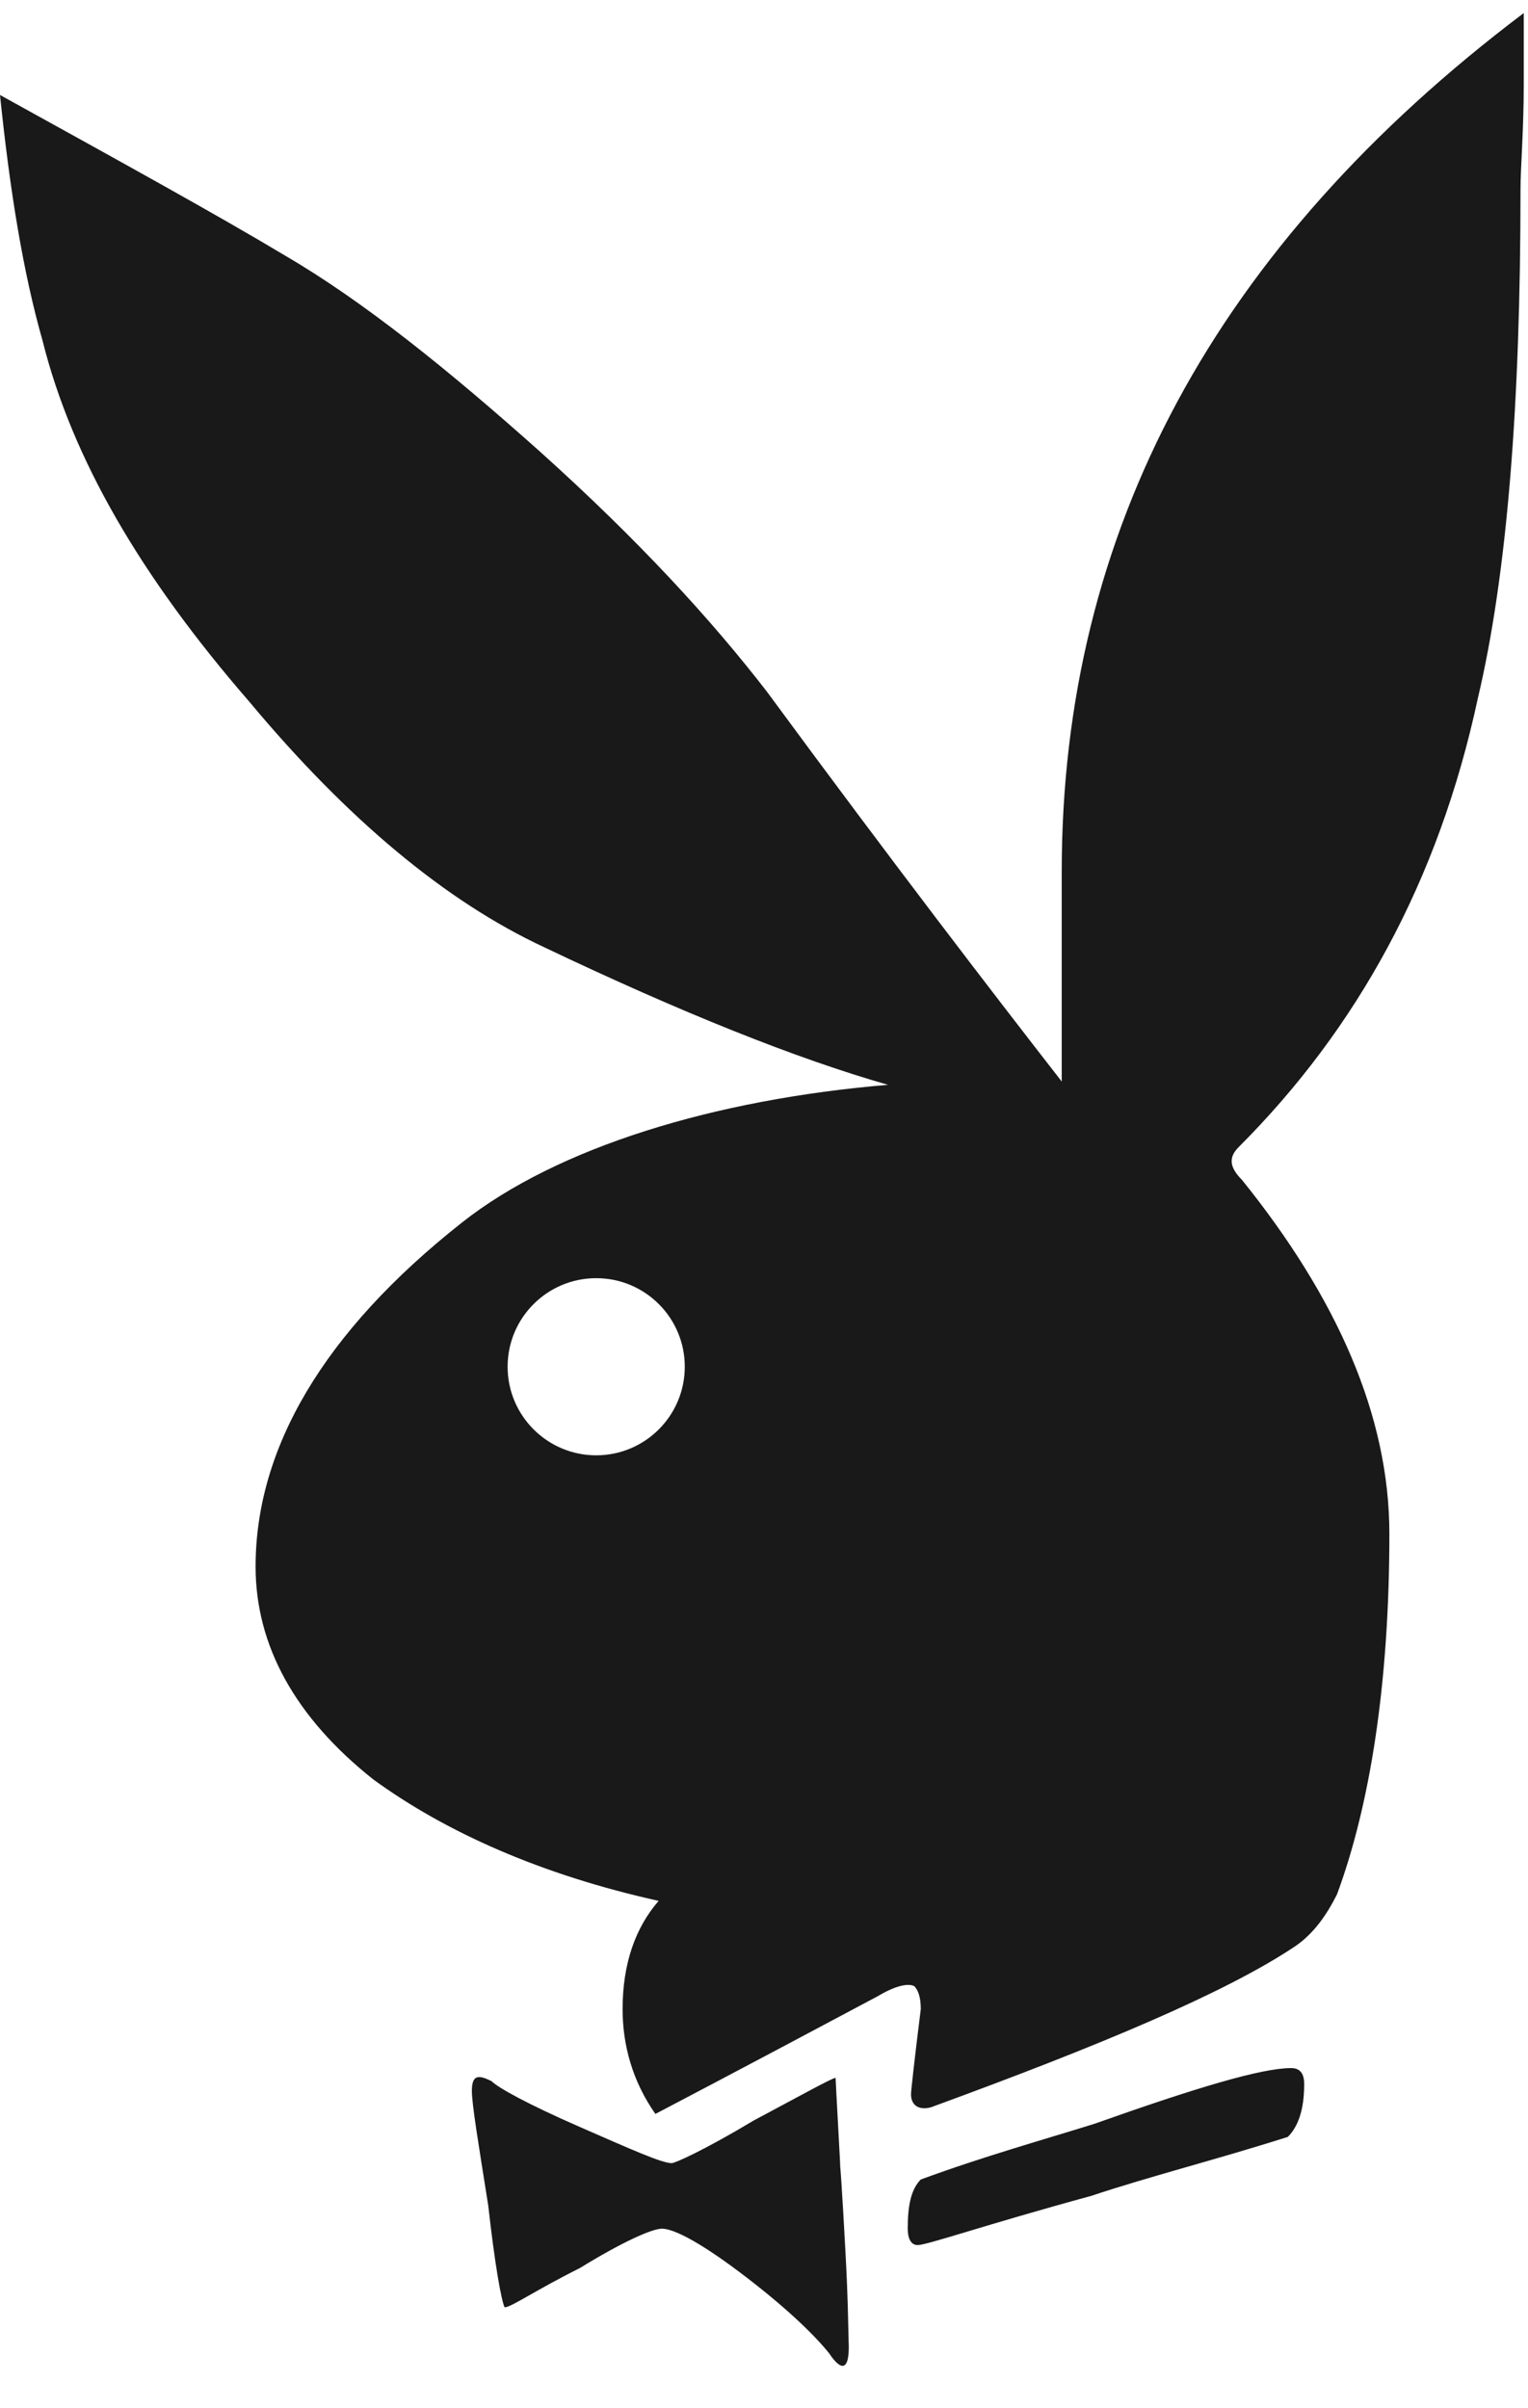
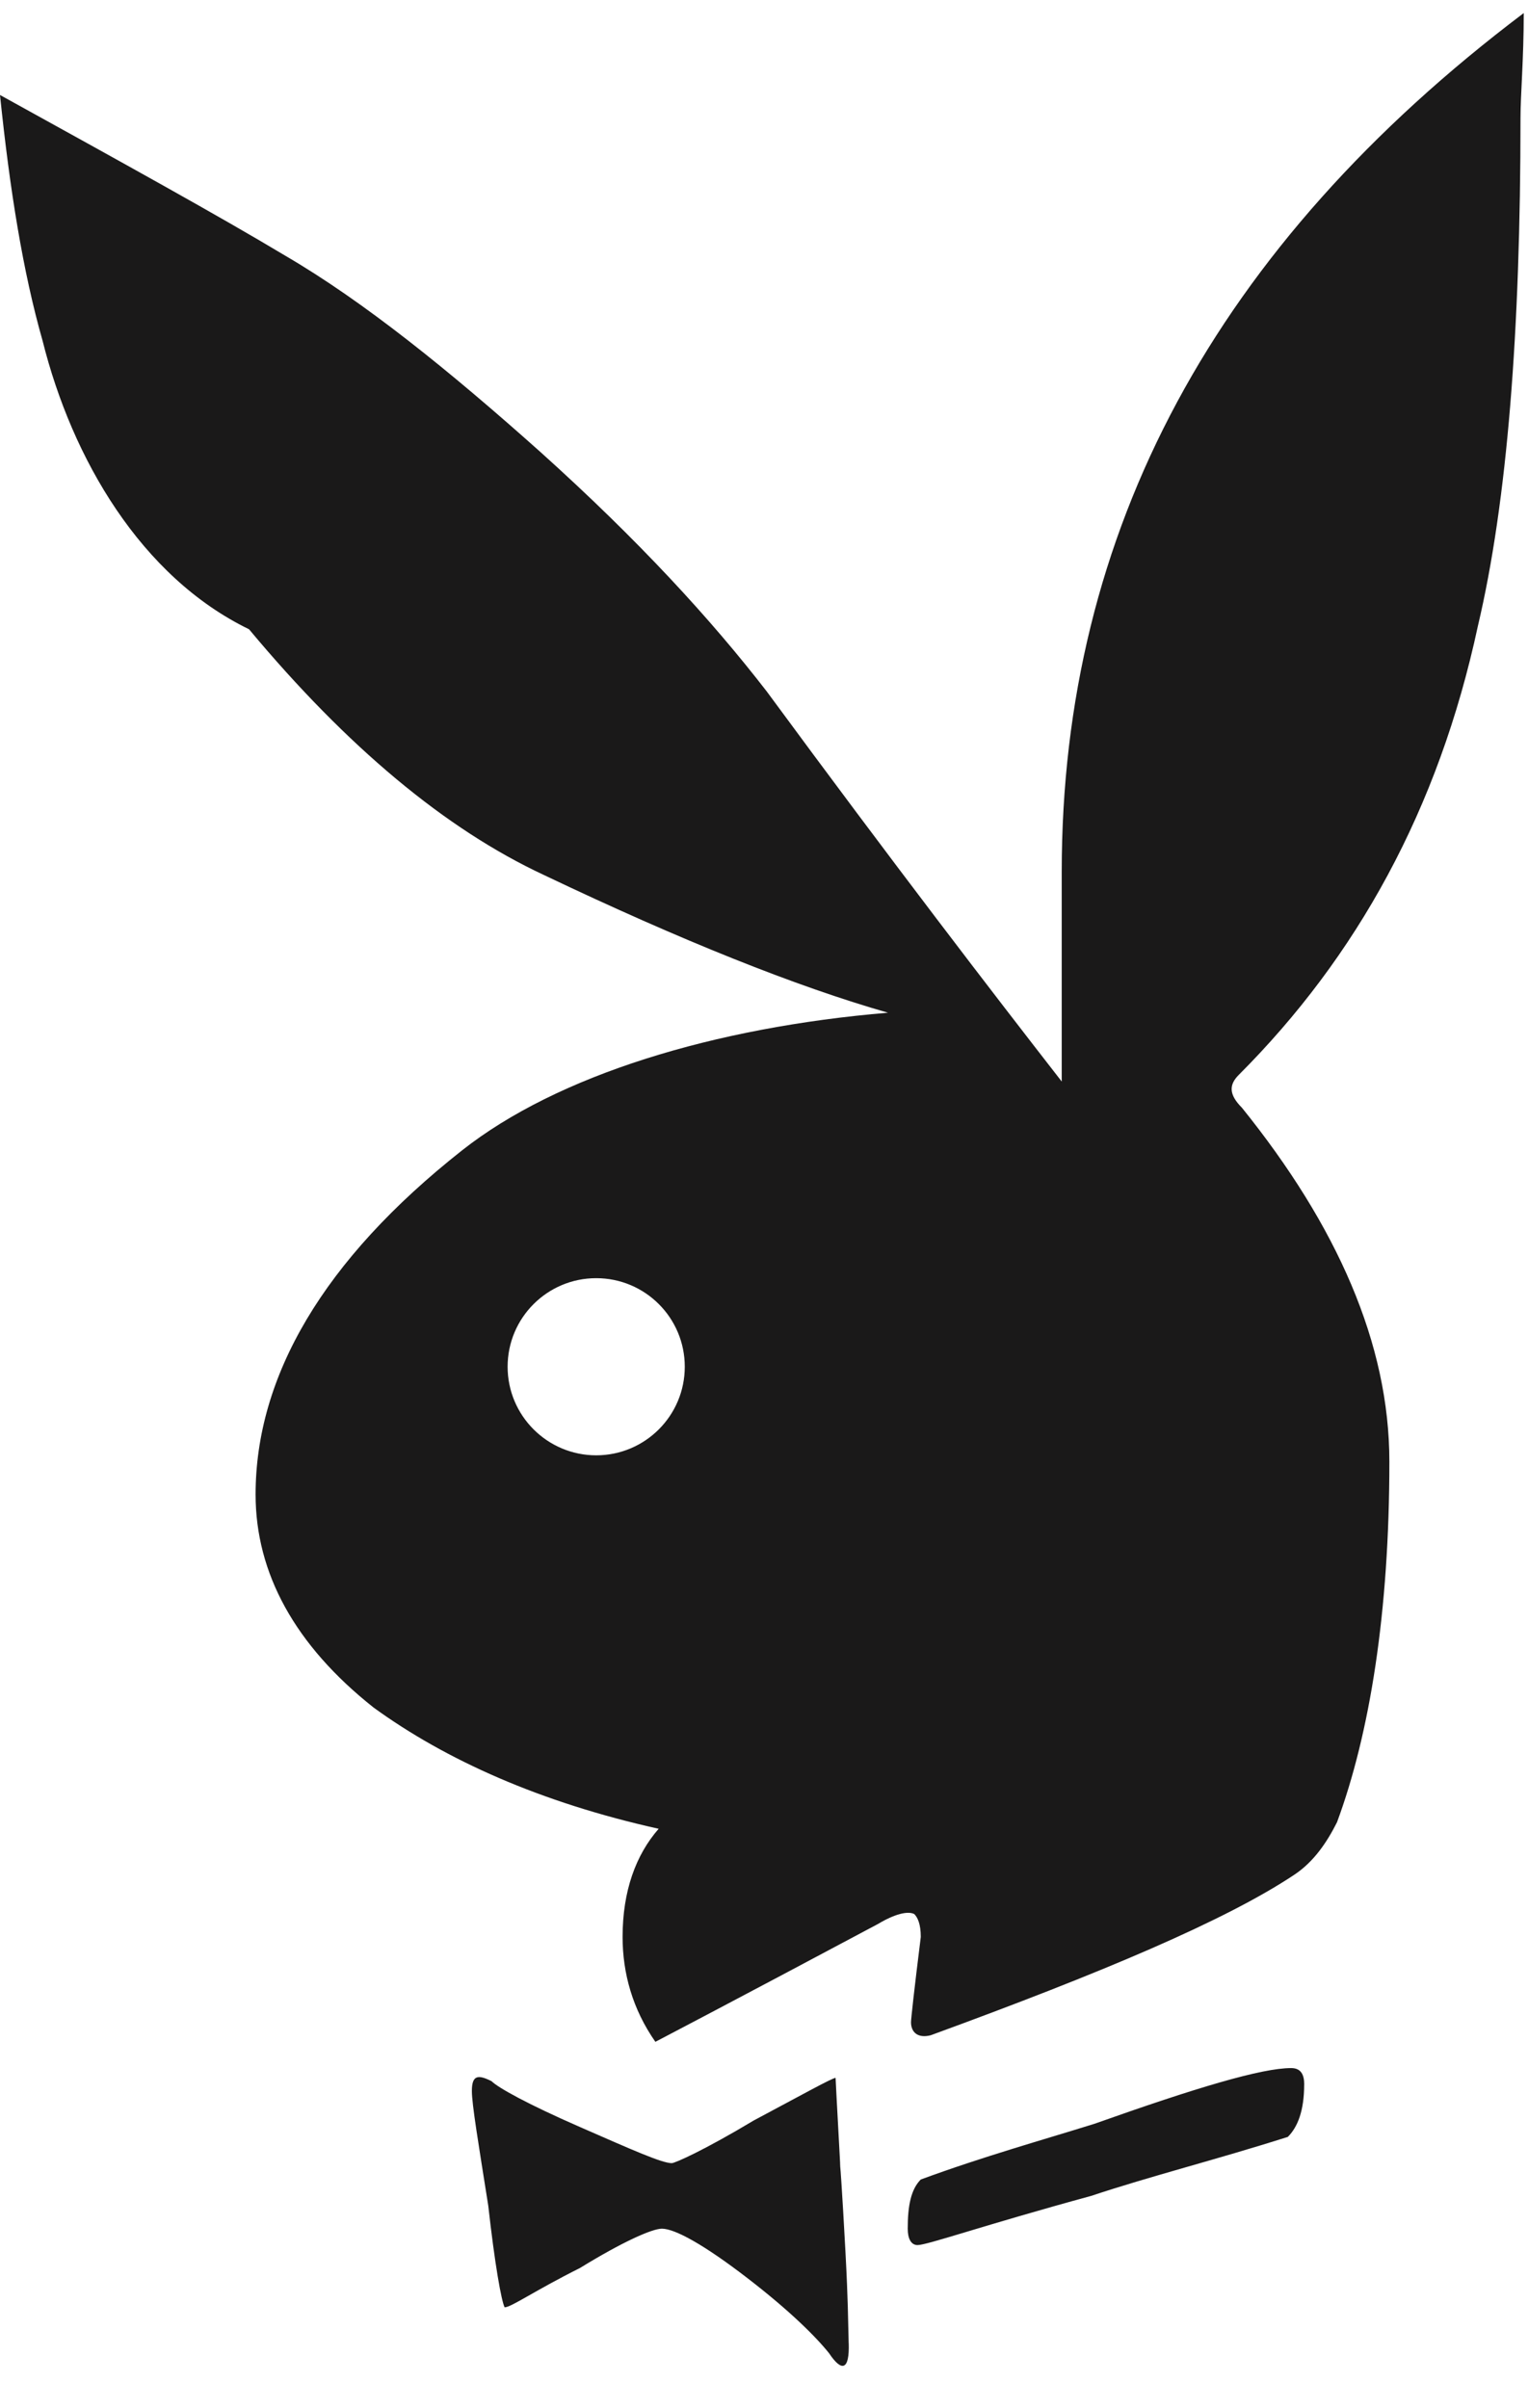
<svg xmlns="http://www.w3.org/2000/svg" width="33" height="52" viewBox="0 0 33 52">
  <g fill="none" fill-rule="evenodd">
    <g fill="#1A1919">
      <g>
-         <path d="M12.876 27.599c-1.056 0-1.913.856-1.913 1.912s.857 1.913 1.913 1.913c1.057 0 1.913-.857 1.913-1.913s-.856-1.912-1.913-1.912zm15.29 17.41c0 .566-.14.92-.353 1.132-1.557.495-2.972.849-4.247 1.274-2.335.637-3.538 1.062-3.75 1.062-.141 0-.212-.142-.212-.354 0-.496.07-.85.282-1.062 1.345-.495 2.62-.85 3.751-1.203 2.194-.779 3.61-1.203 4.247-1.203.212 0 .283.141.283.354zm-9.836 5.59c.017.566-.142.637-.425.213-.283-.354-.85-.92-1.77-1.627-.92-.708-1.556-1.062-1.84-1.062-.212 0-.849.283-1.768.848-.991.496-1.487.85-1.629.85-.07-.142-.211-.92-.353-2.194-.213-1.344-.354-2.193-.354-2.477 0-.354.141-.354.425-.212.141.141.778.496 1.91.99 1.133.496 1.77.78 1.982.78.07 0 .708-.284 1.77-.921 1.06-.565 1.697-.92 1.768-.92 0 .07.149 2.724.095 1.833-.002-.056.046.575.118 1.918.06 1.132.053 1.382.07 1.981zM32.908.282v1.557c0 .99-.07 1.769-.07 2.265 0 4.6-.284 8.28-.92 10.969-.85 3.963-2.62 7.148-5.167 9.696-.212.212-.212.424.071.707 2.053 2.547 3.184 5.095 3.184 7.643 0 3.256-.424 5.874-1.131 7.785-.213.424-.496.85-.92 1.132-1.487.991-4.176 2.123-7.856 3.468-.283.071-.424-.07-.424-.282 0-.072.07-.709.211-1.841 0-.283-.07-.425-.141-.495-.141-.071-.425 0-.779.212-3.184 1.698-4.812 2.547-4.812 2.547-.495-.707-.708-1.486-.708-2.264 0-.99.284-1.769.779-2.336-2.548-.566-4.6-1.486-6.157-2.618-1.699-1.345-2.548-2.902-2.548-4.6 0-2.547 1.457-5.063 4.458-7.43 2.059-1.625 5.45-2.659 9.2-2.973-1.98-.566-4.458-1.557-7.43-2.973-2.123-.99-4.246-2.76-6.37-5.307C3.044 12.454 1.557 9.906.92 7.359.496 5.873.212 4.104 0 2.051 2.69 3.537 4.742 4.67 6.157 5.519c1.698.99 3.539 2.477 5.52 4.246 2.123 1.91 3.68 3.61 4.883 5.166 2.76 3.75 4.883 6.511 6.37 8.422v-4.53c0-7.36 3.326-13.517 9.978-18.541z" transform="translate(-178 -284) translate(178 284)" />
+         <path d="M12.876 27.599c-1.056 0-1.913.856-1.913 1.912s.857 1.913 1.913 1.913c1.057 0 1.913-.857 1.913-1.913s-.856-1.912-1.913-1.912zm15.29 17.41c0 .566-.14.92-.353 1.132-1.557.495-2.972.849-4.247 1.274-2.335.637-3.538 1.062-3.75 1.062-.141 0-.212-.142-.212-.354 0-.496.07-.85.282-1.062 1.345-.495 2.62-.85 3.751-1.203 2.194-.779 3.61-1.203 4.247-1.203.212 0 .283.141.283.354zm-9.836 5.59c.017.566-.142.637-.425.213-.283-.354-.85-.92-1.77-1.627-.92-.708-1.556-1.062-1.84-1.062-.212 0-.849.283-1.768.848-.991.496-1.487.85-1.629.85-.07-.142-.211-.92-.353-2.194-.213-1.344-.354-2.193-.354-2.477 0-.354.141-.354.425-.212.141.141.778.496 1.91.99 1.133.496 1.77.78 1.982.78.07 0 .708-.284 1.77-.921 1.06-.565 1.697-.92 1.768-.92 0 .07.149 2.724.095 1.833-.002-.056.046.575.118 1.918.06 1.132.053 1.382.07 1.981zM32.908.282c0 .99-.07 1.769-.07 2.265 0 4.6-.284 8.28-.92 10.969-.85 3.963-2.62 7.148-5.167 9.696-.212.212-.212.424.071.707 2.053 2.547 3.184 5.095 3.184 7.643 0 3.256-.424 5.874-1.131 7.785-.213.424-.496.85-.92 1.132-1.487.991-4.176 2.123-7.856 3.468-.283.071-.424-.07-.424-.282 0-.072.07-.709.211-1.841 0-.283-.07-.425-.141-.495-.141-.071-.425 0-.779.212-3.184 1.698-4.812 2.547-4.812 2.547-.495-.707-.708-1.486-.708-2.264 0-.99.284-1.769.779-2.336-2.548-.566-4.6-1.486-6.157-2.618-1.699-1.345-2.548-2.902-2.548-4.6 0-2.547 1.457-5.063 4.458-7.43 2.059-1.625 5.45-2.659 9.2-2.973-1.98-.566-4.458-1.557-7.43-2.973-2.123-.99-4.246-2.76-6.37-5.307C3.044 12.454 1.557 9.906.92 7.359.496 5.873.212 4.104 0 2.051 2.69 3.537 4.742 4.67 6.157 5.519c1.698.99 3.539 2.477 5.52 4.246 2.123 1.91 3.68 3.61 4.883 5.166 2.76 3.75 4.883 6.511 6.37 8.422v-4.53c0-7.36 3.326-13.517 9.978-18.541z" transform="translate(-178 -284) translate(178 284)" />
      </g>
    </g>
  </g>
</svg>